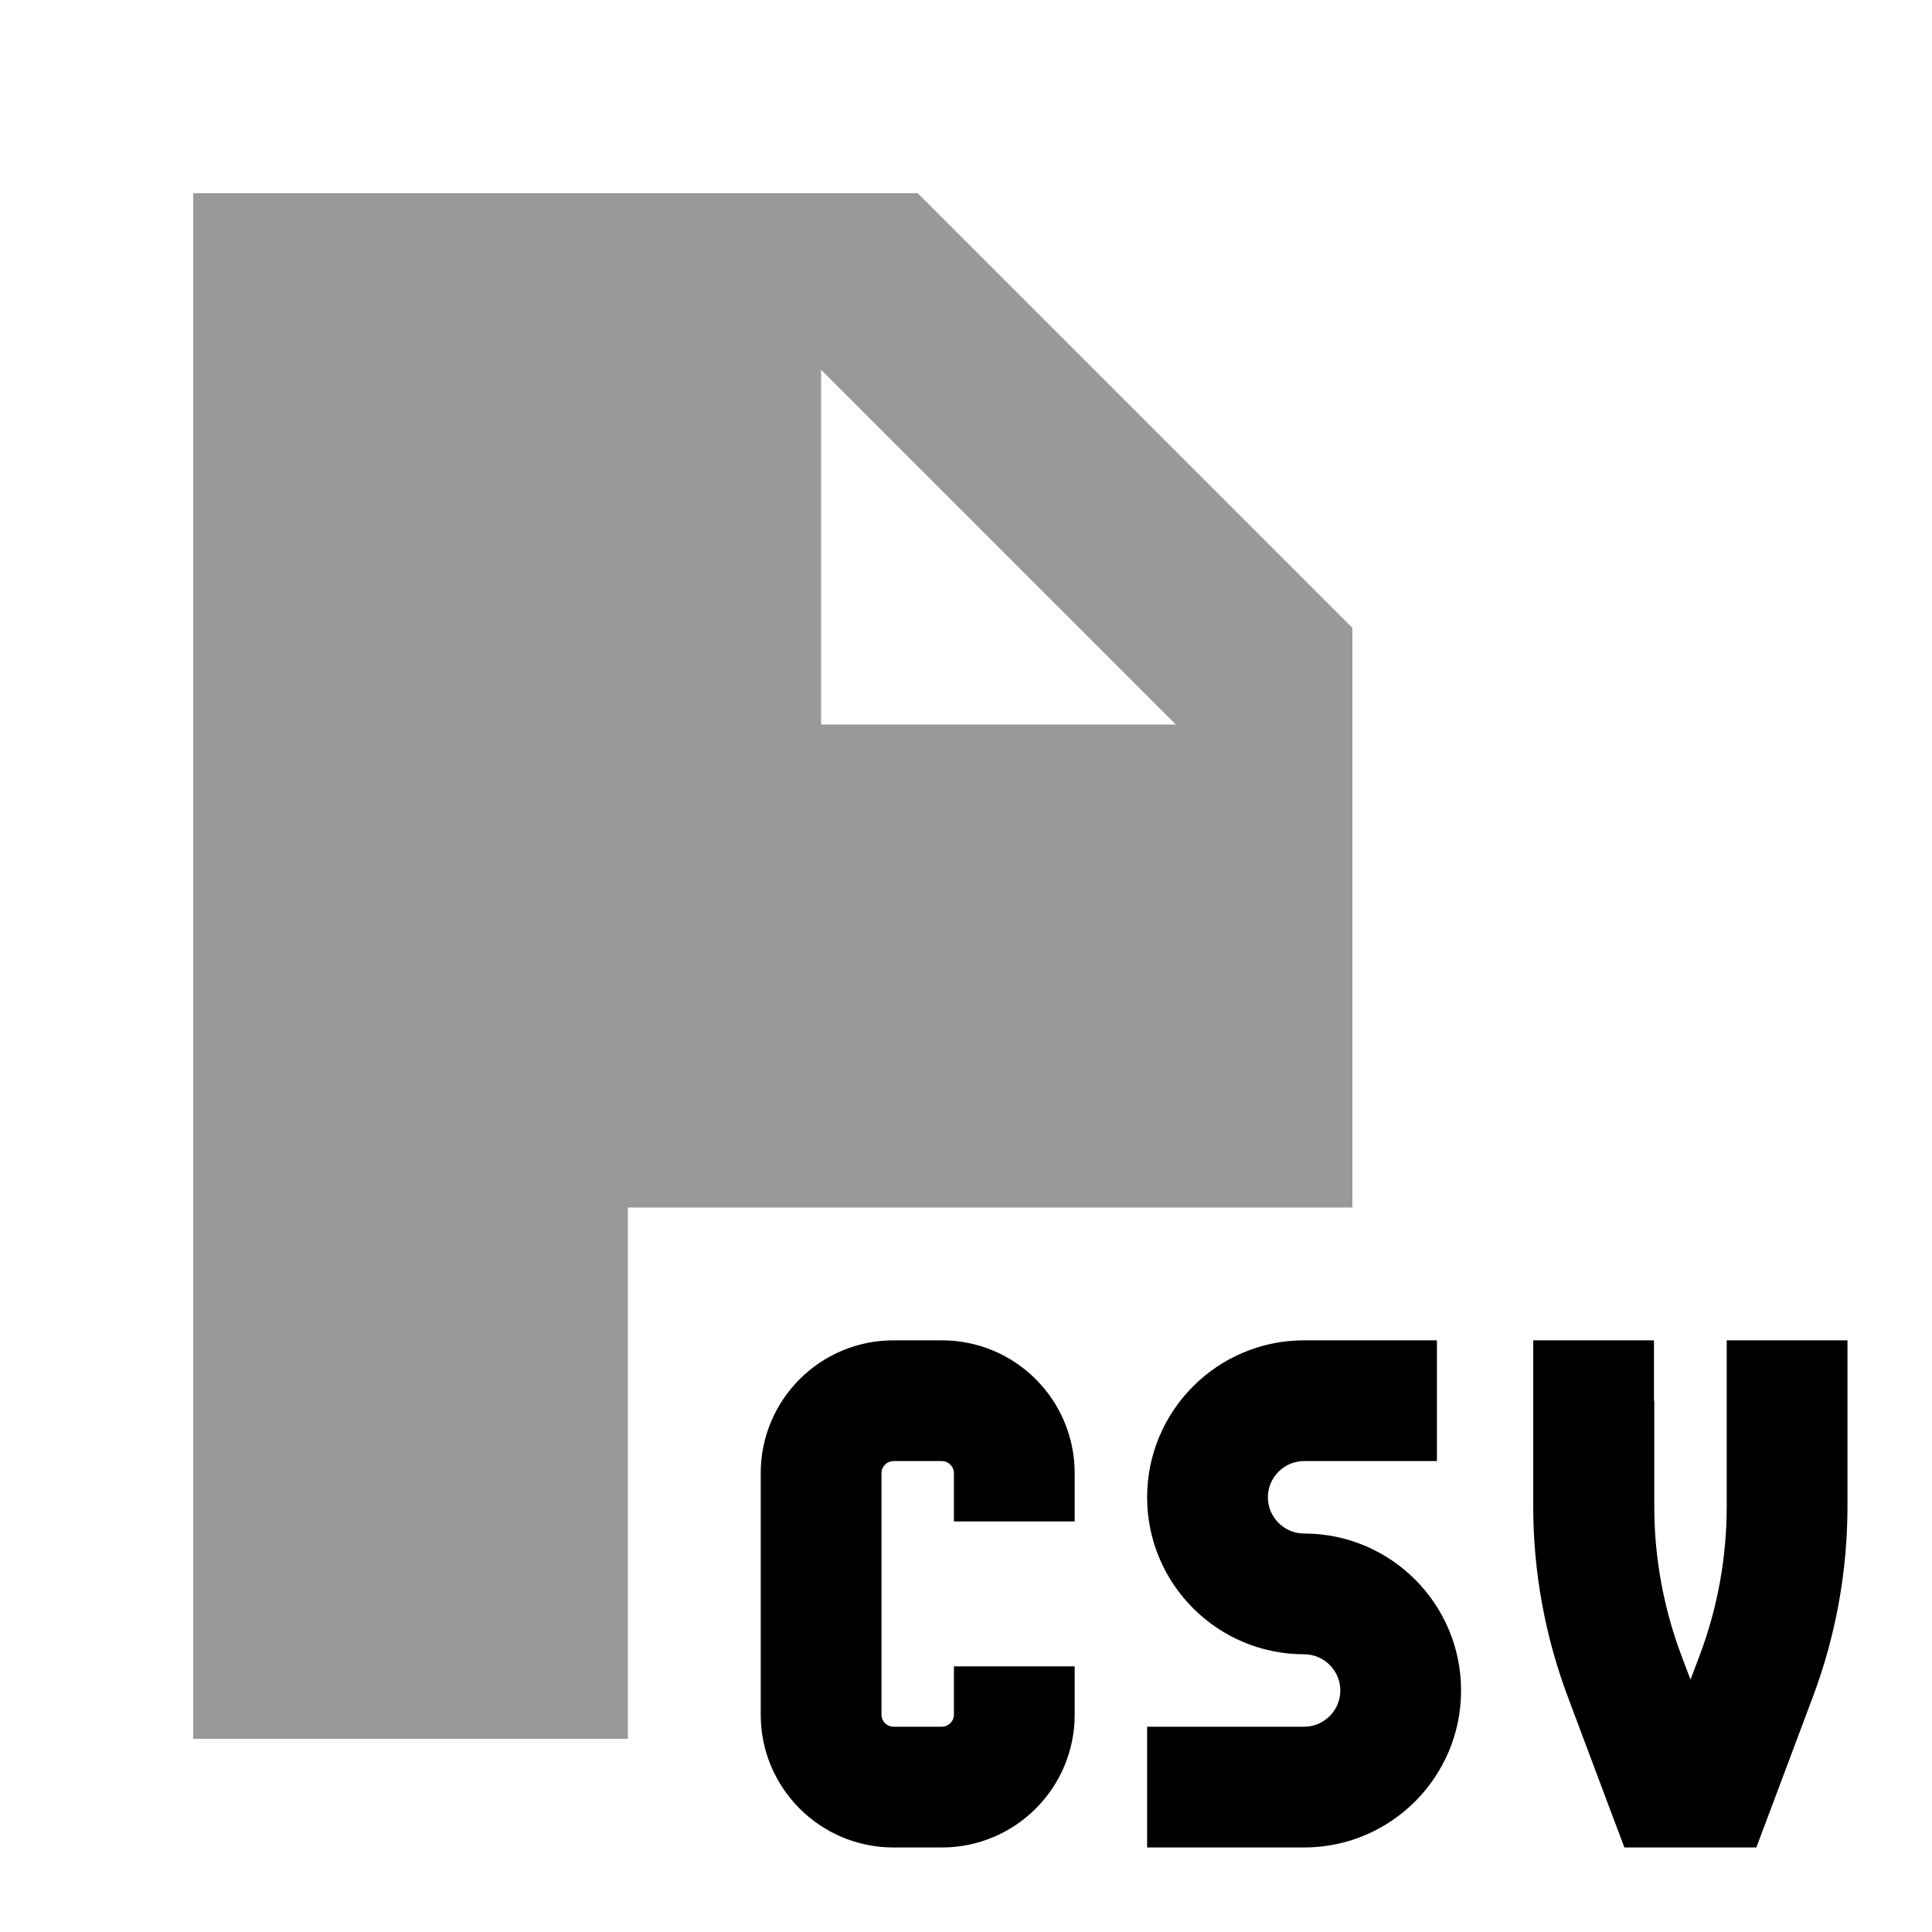
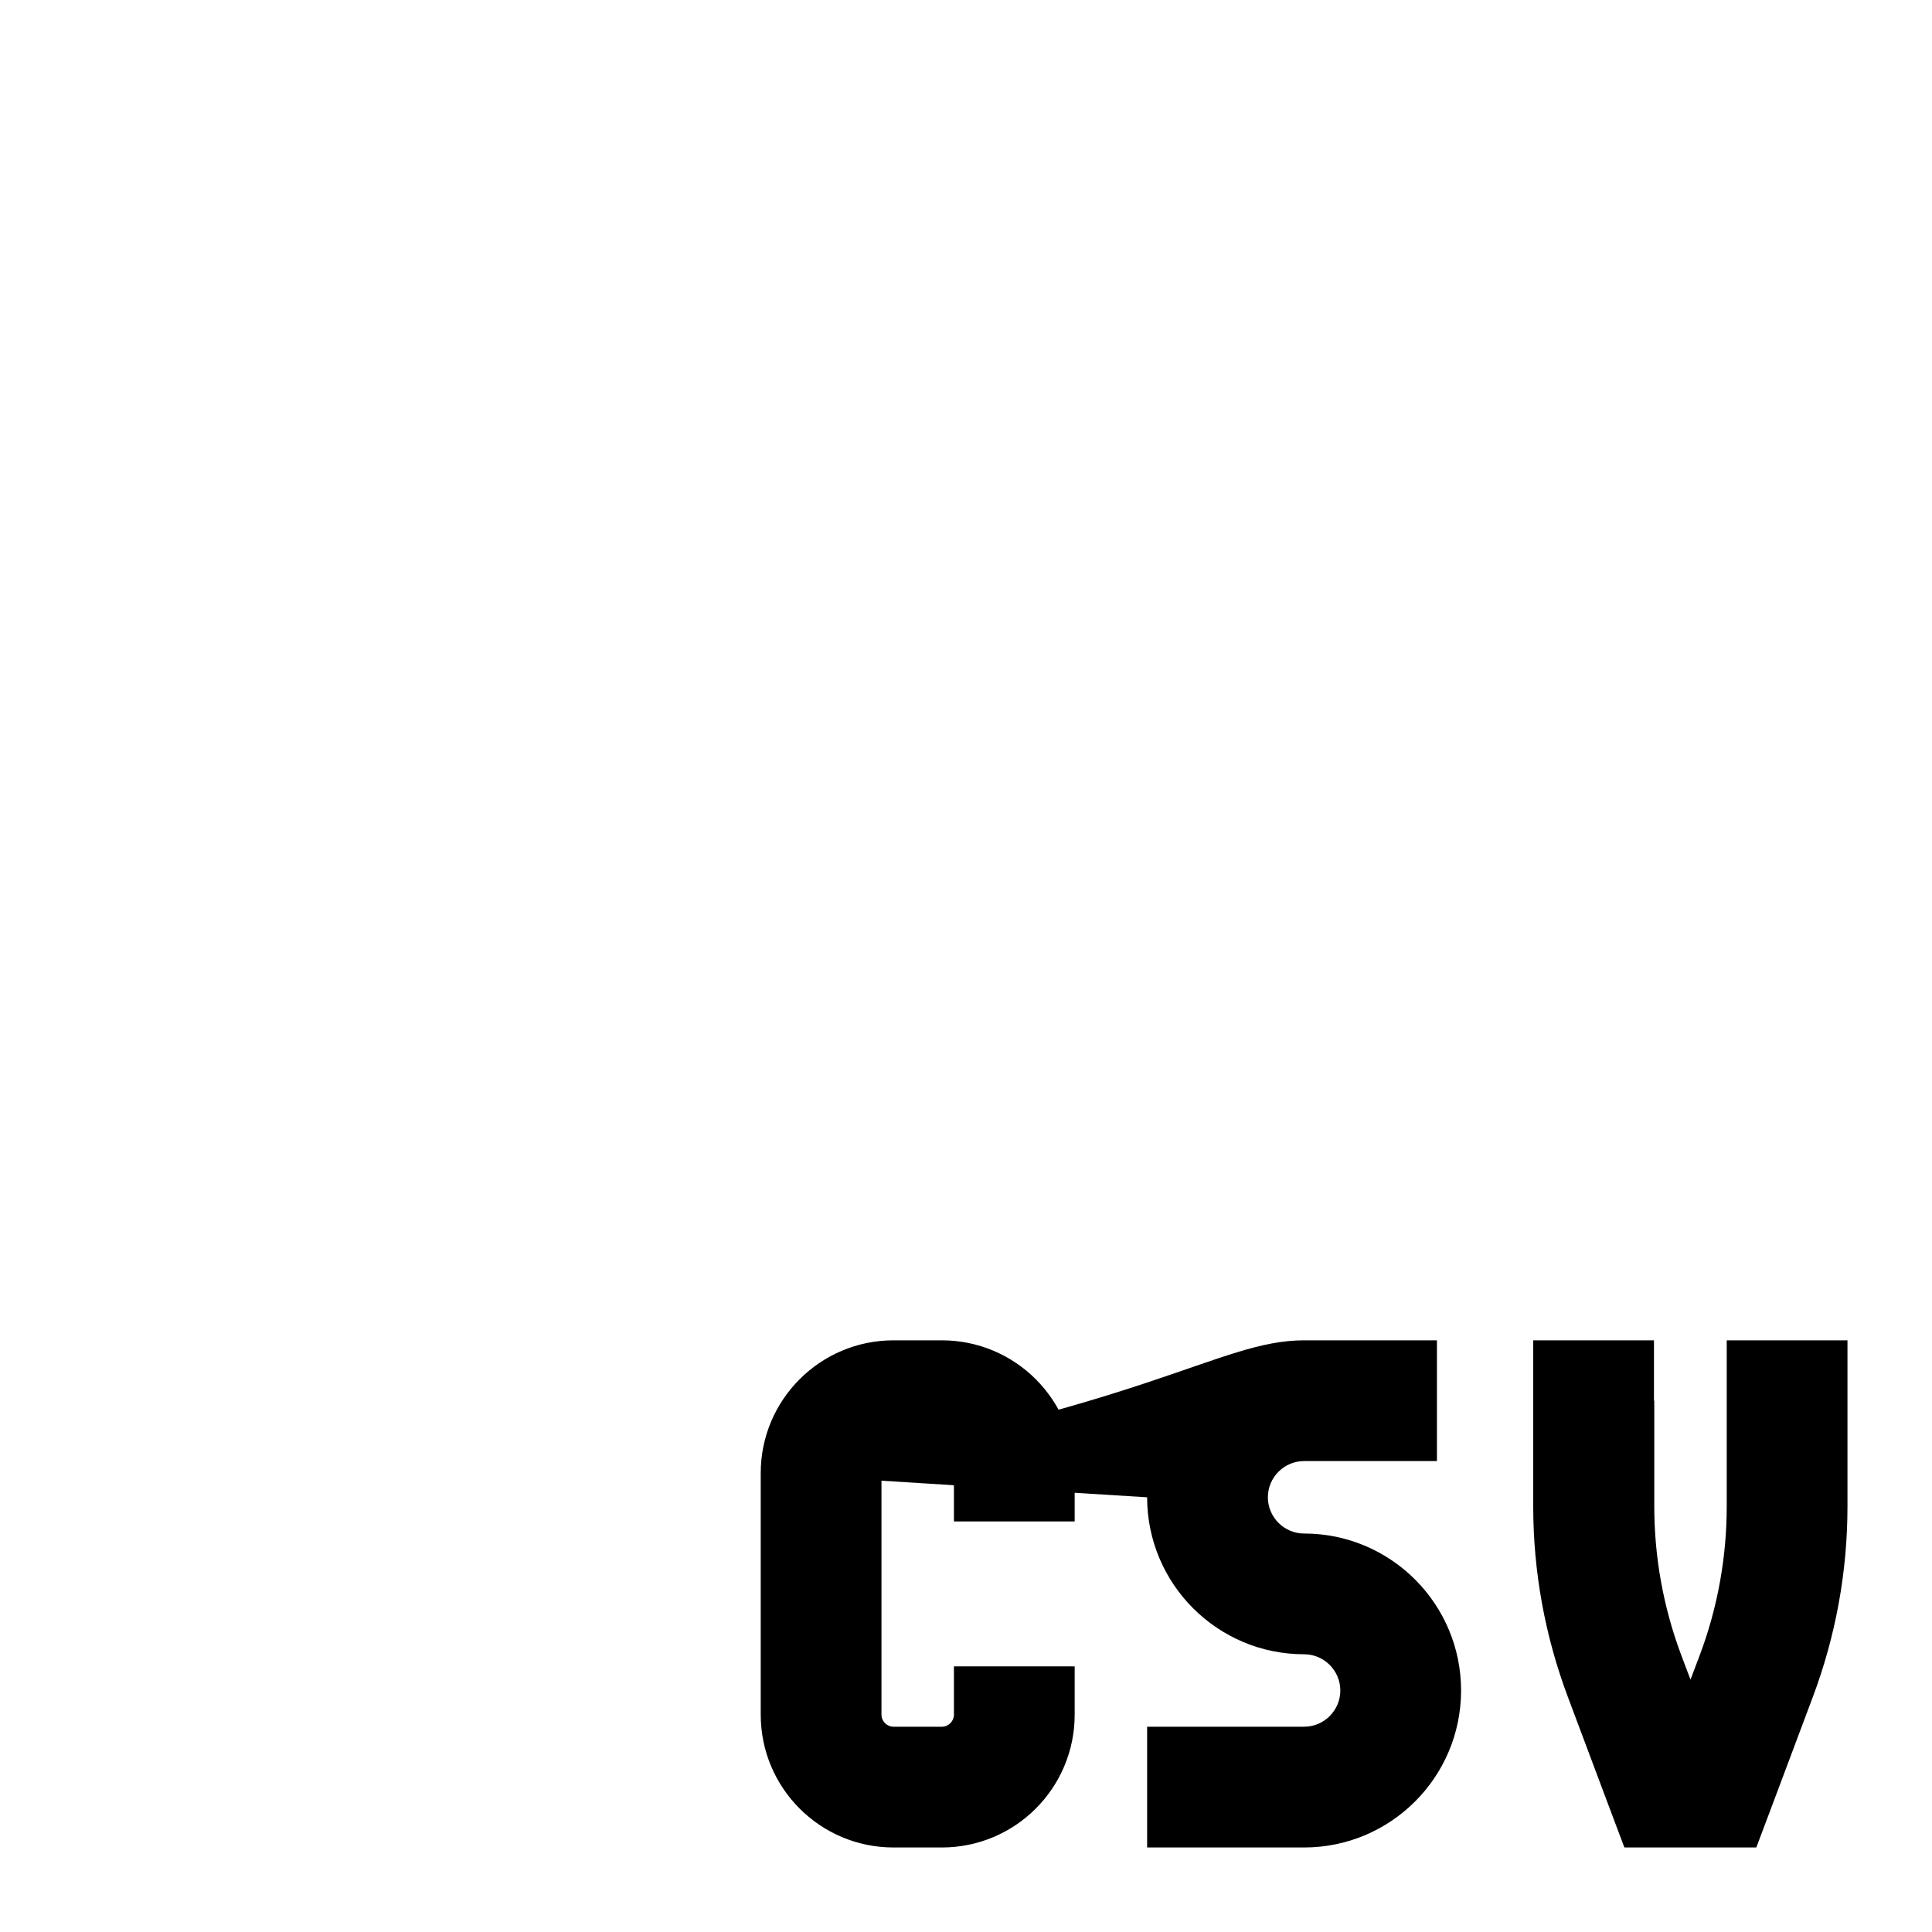
<svg xmlns="http://www.w3.org/2000/svg" viewBox="0 0 640 640">
-   <path opacity=".4" fill="currentColor" d="M64 64L304 64L448 208L448 400L208 400L208 576L64 576L64 64zM272 122.5L272 240L389.5 240L272 122.5z" />
-   <path fill="currentColor" d="M252 488C252 463.7 271.7 444 296 444L312 444C336.3 444 356 463.7 356 488L356 504L316 504L316 488C316 485.8 314.2 484 312 484L296 484C293.8 484 292 485.8 292 488L292 568C292 570.2 293.8 572 296 572L312 572C314.2 572 316 570.2 316 568L316 552L356 552L356 568C356 592.3 336.3 612 312 612L296 612C271.7 612 252 592.3 252 568L252 488zM380 496C380 467.3 403.3 444 432 444L476 444L476 484L432 484C425.4 484 420 489.4 420 496C420 502.6 425.4 508 432 508C460.7 508 484 531.3 484 560C484 588.7 460.7 612 432 612L380 612L380 572L432 572C438.6 572 444 566.6 444 560C444 553.4 438.6 548 432 548C403.3 548 380 524.7 380 496zM548 464L548 499C548 515.8 551 532.4 556.9 548.2L560 556.4L563.1 548.2C569 532.5 572 515.8 572 499L572 444L612 444L612 499C612 520.6 608.1 542 600.5 562.2C589.8 590.7 583.6 607.3 581.8 612L538.1 612C536.3 607.3 530.1 590.7 519.4 562.2C511.8 542 507.9 520.6 507.9 499L507.9 444L547.9 444L547.9 464z" />
+   <path fill="currentColor" d="M252 488C252 463.7 271.7 444 296 444L312 444C336.3 444 356 463.7 356 488L356 504L316 504L316 488C316 485.8 314.2 484 312 484L296 484C293.8 484 292 485.8 292 488L292 568C292 570.2 293.8 572 296 572L312 572C314.2 572 316 570.2 316 568L316 552L356 552L356 568C356 592.3 336.3 612 312 612L296 612C271.7 612 252 592.3 252 568L252 488zC380 467.3 403.3 444 432 444L476 444L476 484L432 484C425.4 484 420 489.4 420 496C420 502.6 425.4 508 432 508C460.7 508 484 531.3 484 560C484 588.7 460.7 612 432 612L380 612L380 572L432 572C438.6 572 444 566.6 444 560C444 553.4 438.6 548 432 548C403.3 548 380 524.7 380 496zM548 464L548 499C548 515.8 551 532.4 556.9 548.2L560 556.4L563.1 548.2C569 532.5 572 515.8 572 499L572 444L612 444L612 499C612 520.6 608.1 542 600.5 562.2C589.8 590.7 583.6 607.3 581.8 612L538.1 612C536.3 607.3 530.1 590.7 519.4 562.2C511.8 542 507.9 520.6 507.9 499L507.9 444L547.9 444L547.9 464z" />
</svg>